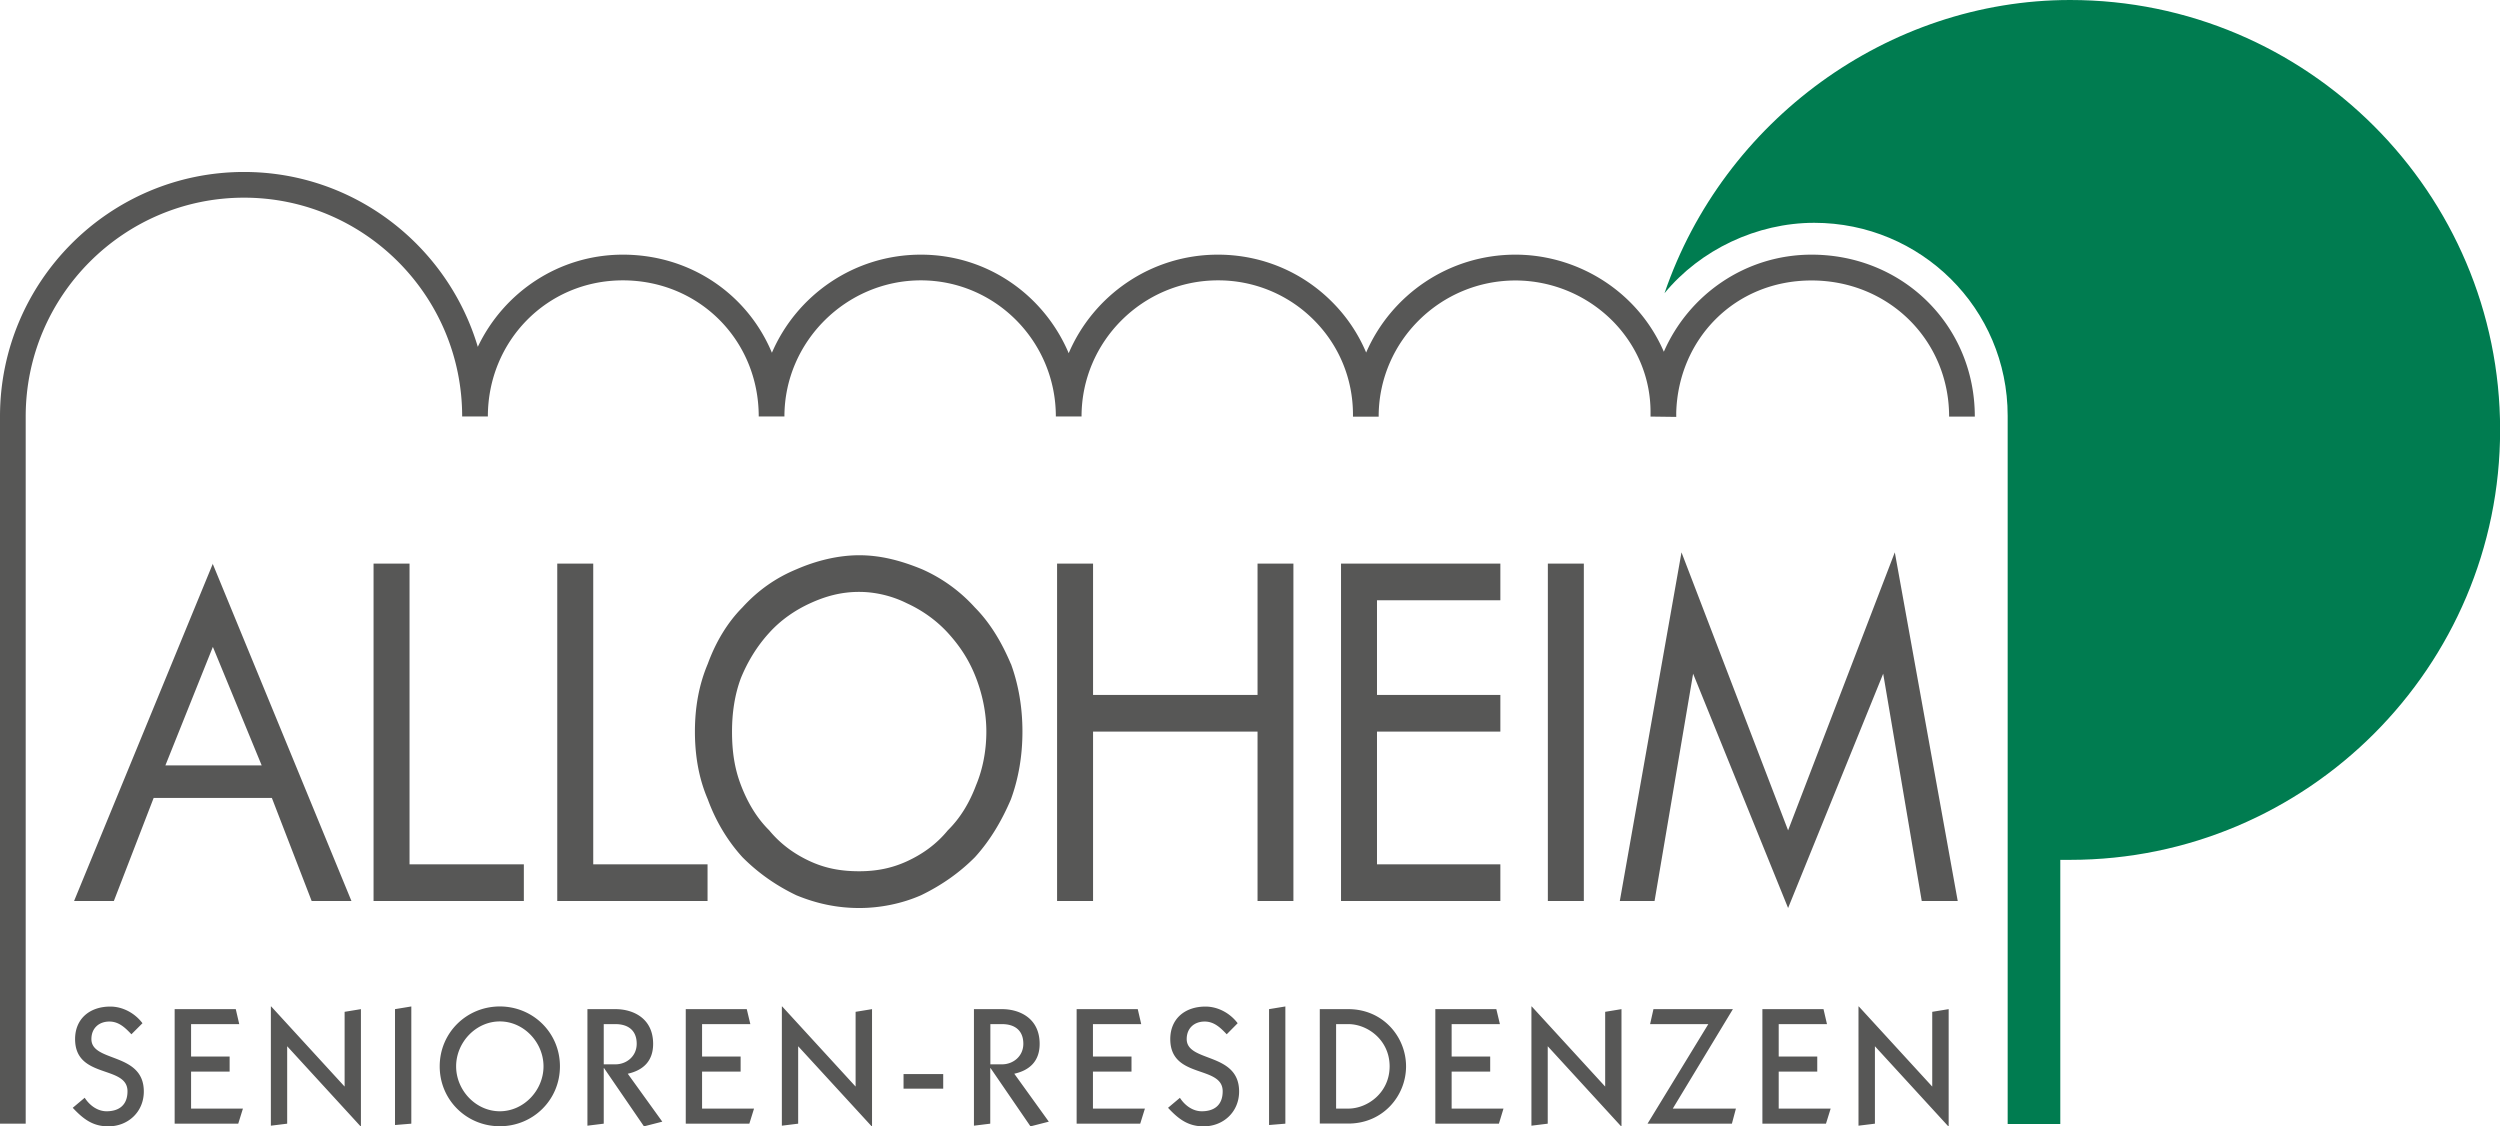
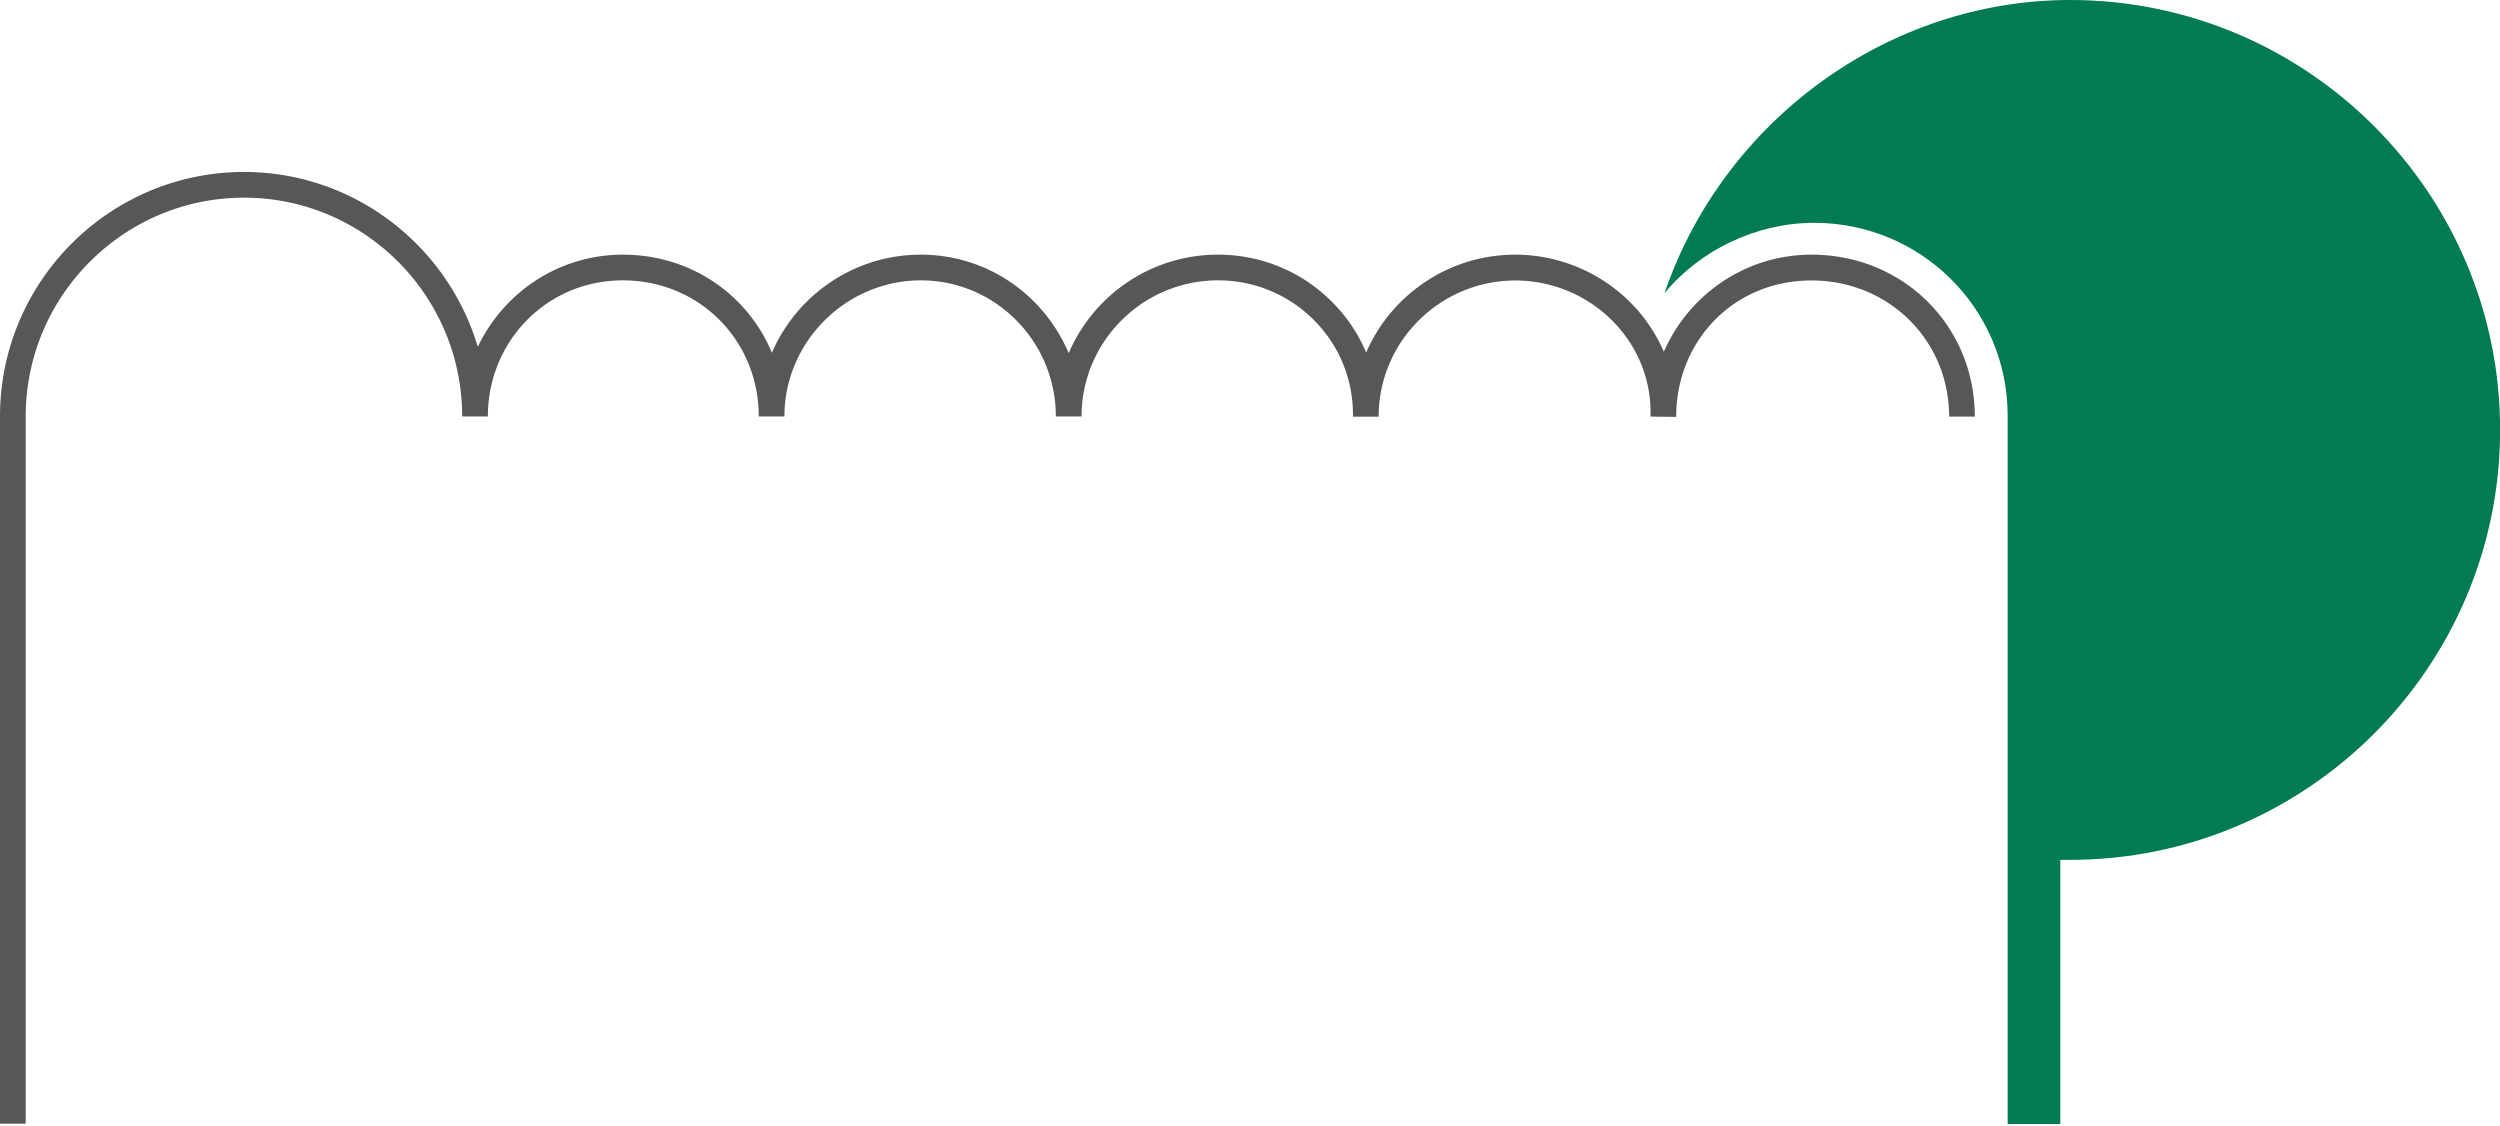
<svg xmlns="http://www.w3.org/2000/svg" id="svg3" version="1.1" viewBox="0 0 223.73 100.79">
  <defs id="defs1">
    <style id="style1">.cls-1{fill:#575756;stroke-width:0}</style>
  </defs>
  <path id="path1" d="M185.26 0c-16.3 0-31.03 10.8-36.3 26.24 3.2-3.89 8.26-6.3 13.4-6.3 9.53 0 17.31 7.66 17.31 17.27v63.38h4.71V76.95h.88c21.21 0 38.48-17.27 38.48-38.48S206.47 0 185.26 0" fill="#007c50" stroke-width="0" />
-   <path id="path2" d="M14.8 68.5l4.25-10.61 4.37 10.61zm4.25-18.06L6.63 80.63h3.56l3.56-9.22h10.58l3.56 9.22h3.56L19.03 50.44zm17.6 26.91V50.44h-3.22v30.19h13.45v-3.28zm16.44 0V50.44h-3.22v30.19h13.45v-3.28zm34.26-7.08c-.57 1.52-1.38 2.91-2.53 4.04-1.03 1.26-2.3 2.15-3.68 2.78s-2.76.88-4.25.88c-1.61 0-2.99-.25-4.37-.88s-2.64-1.52-3.68-2.78c-1.15-1.14-1.95-2.53-2.53-4.04s-.8-3.03-.8-4.8c0-1.64.23-3.29.8-4.8.57-1.39 1.38-2.78 2.53-4.04 1.03-1.14 2.3-2.02 3.68-2.65s2.76-1.01 4.37-1.01c1.49 0 2.99.38 4.25 1.01 1.38.63 2.64 1.52 3.68 2.65 1.15 1.26 1.95 2.53 2.53 4.04s.92 3.16.92 4.8c0 1.77-.34 3.41-.92 4.8m3.11-10.86c-.8-1.9-1.84-3.66-3.22-5.05a14 14 0 00-4.71-3.41c-1.84-.76-3.68-1.26-5.63-1.26s-3.91.51-5.63 1.26c-1.84.76-3.45 1.89-4.83 3.41-1.38 1.39-2.41 3.16-3.1 5.05-.8 1.89-1.15 3.92-1.15 6.06s.34 4.17 1.15 6.06c.69 1.89 1.72 3.66 3.1 5.18 1.38 1.39 2.99 2.53 4.83 3.41 1.84.76 3.68 1.14 5.63 1.14 1.84 0 3.79-.38 5.52-1.14 1.84-.89 3.45-2.02 4.83-3.41 1.38-1.52 2.41-3.28 3.22-5.18.69-1.89 1.03-3.92 1.03-6.06s-.34-4.17-1.03-6.06m22.07-8.97v11.75H97.82V50.44H94.6v30.19h3.22V65.47h14.72v15.16h3.21V50.44zm21.73 3.28v-3.28h-14.26v30.19h14.26v-3.28h-11.04V65.47h11.04v-3.28h-11.04v-8.47zm4.25-3.28h3.22v30.19h-3.22zm31.05-1.01l-9.55 24.88-9.54-24.88-5.52 31.2h3.11l3.45-20.34 8.5 20.97 8.51-20.97 3.45 20.34h3.22zM7.58 98.24c.42.66 1.13 1.21 1.96 1.21 1.07 0 1.87-.52 1.87-1.79 0-2.37-4.69-1.07-4.69-4.67 0-1.81 1.3-2.91 3.15-2.91 1.13 0 2.21.6 2.88 1.49l-.99.99c-.55-.58-1.12-1.14-1.97-1.14-.94 0-1.61.6-1.61 1.57 0 2.11 4.69 1.15 4.69 4.69 0 1.82-1.4 3.12-3.18 3.12-1.4 0-2.25-.67-3.18-1.66zm8.05 2.32V90.31h5.47l.31 1.34H17.1v2.9h3.45v1.35H17.1v3.31h4.64l-.42 1.35zm8.61.18V90.07h.03l6.57 7.17v-6.69l1.46-.24v10.49h-.03l-6.57-7.17v6.93zm11.11-.06V90.31l1.46-.24v10.49zm9.38-1.23c2.15 0 3.91-1.88 3.91-4.02s-1.76-4.02-3.91-4.02-3.91 1.88-3.91 4.02 1.76 4.02 3.91 4.02m0-9.38c2.96 0 5.38 2.34 5.38 5.36s-2.42 5.36-5.38 5.36-5.38-2.34-5.38-5.36 2.42-5.36 5.38-5.36m9.3 5.18h1.04c1 0 1.91-.72 1.91-1.84 0-1.21-.78-1.76-1.91-1.76h-1.04zm-1.46 5.49V90.31h2.52c1.52 0 3.36.78 3.36 3.11 0 1.52-.87 2.36-2.27 2.67l3.09 4.29-1.64.42-3.57-5.21h-.03v4.97zm8.8-.18V90.31h5.46l.32 1.34h-4.32v2.9h3.45v1.35h-3.45v3.31h4.65l-.42 1.35zm8.6.18V90.07H70l6.57 7.17v-6.69l1.47-.24v10.49h-.03l-6.58-7.17v6.93zm10.89-4.62h3.55v1.31h-3.55zm7.77-.87h1.04c1 0 1.91-.72 1.91-1.84 0-1.21-.78-1.76-1.91-1.76h-1.04zm-1.47 5.49V90.31h2.52c1.52 0 3.36.78 3.36 3.11 0 1.52-.87 2.36-2.27 2.67l3.09 4.29-1.64.42-3.57-5.21h-.03v4.97zm9.19-.18V90.31h5.47l.31 1.34h-4.32v2.9h3.45v1.35h-3.45v3.31h4.65l-.42 1.35zm9.24-2.32c.42.66 1.13 1.21 1.96 1.21 1.08 0 1.87-.52 1.87-1.79 0-2.37-4.69-1.07-4.69-4.67 0-1.81 1.3-2.91 3.15-2.91 1.13 0 2.21.6 2.88 1.49l-.98.99c-.55-.58-1.12-1.14-1.97-1.14-.94 0-1.61.6-1.61 1.57 0 2.11 4.69 1.15 4.69 4.69 0 1.82-1.4 3.12-3.18 3.12-1.4 0-2.26-.67-3.18-1.66l1.07-.9zm7.98 2.44V90.31l1.46-.24v10.49zm6-1.47h1.09c1.73 0 3.7-1.43 3.7-3.78s-1.97-3.78-3.7-3.78h-1.09zm-1.46-8.9h2.55c3.11 0 5.17 2.48 5.17 5.12s-2.06 5.12-5.17 5.12h-2.55V90.3zm10.34 10.25V90.31h5.46l.32 1.34h-4.32v2.9h3.45v1.35h-3.45v3.31h4.64l-.41 1.35zm8.6.18V90.07h.03l6.57 7.17v-6.69l1.46-.24v10.49h-.03l-6.57-7.17v6.93zm17.94-.18h-7.55l5.44-8.91h-5.21l.3-1.34h7.11l-5.38 8.9h5.65zm2.73 0V90.31h5.47l.31 1.34h-4.32v2.9h3.45v1.35h-3.45v3.31h4.65l-.42 1.35zm8.6.18V90.07h.03l6.57 7.17v-6.69l1.47-.24v10.49h-.03l-6.57-7.17v6.93z" class="cls-1" />
  <path id="path3" d="M2.3 100.56H0V37.27C0 25.2 9.8 15.39 21.84 15.39c9.87 0 18.23 6.61 20.92 15.65 2.32-4.88 7.26-8.25 12.98-8.25 6.08 0 11.17 3.57 13.34 8.78 2.22-5.16 7.36-8.78 13.33-8.78s11.04 3.64 13.23 8.82c2.21-5.18 7.36-8.82 13.35-8.82 3.89 0 7.54 1.52 10.26 4.27 1.3 1.31 2.31 2.83 3.01 4.49 2.23-5.15 7.38-8.76 13.36-8.76 3.9 0 7.7 1.61 10.42 4.41a14.2 14.2 0 012.86 4.28c2.23-5.11 7.31-8.69 13.22-8.69 8.19 0 14.61 6.36 14.61 14.49h-2.3c0-6.83-5.41-12.18-12.31-12.18s-11.92 5.27-12.11 11.81v.4l-2.3-.03v-.4c0-3.02-1.18-5.87-3.31-8.07a12.3 12.3 0 00-8.77-3.71c-6.7 0-12.17 5.38-12.25 12.03v.16h-2.3v-.18c0-3.19-1.23-6.18-3.46-8.43a12.05 12.05 0 00-8.62-3.59c-6.73 0-12.21 5.47-12.21 12.18h-2.3c0-6.72-5.42-12.18-12.08-12.18S70.2 30.56 70.2 37.27h-2.3c0-6.83-5.34-12.18-12.16-12.18s-12.08 5.47-12.08 12.18h-2.3c0-10.8-8.76-19.58-19.52-19.58S2.3 26.47 2.3 37.27z" class="cls-1" />
</svg>